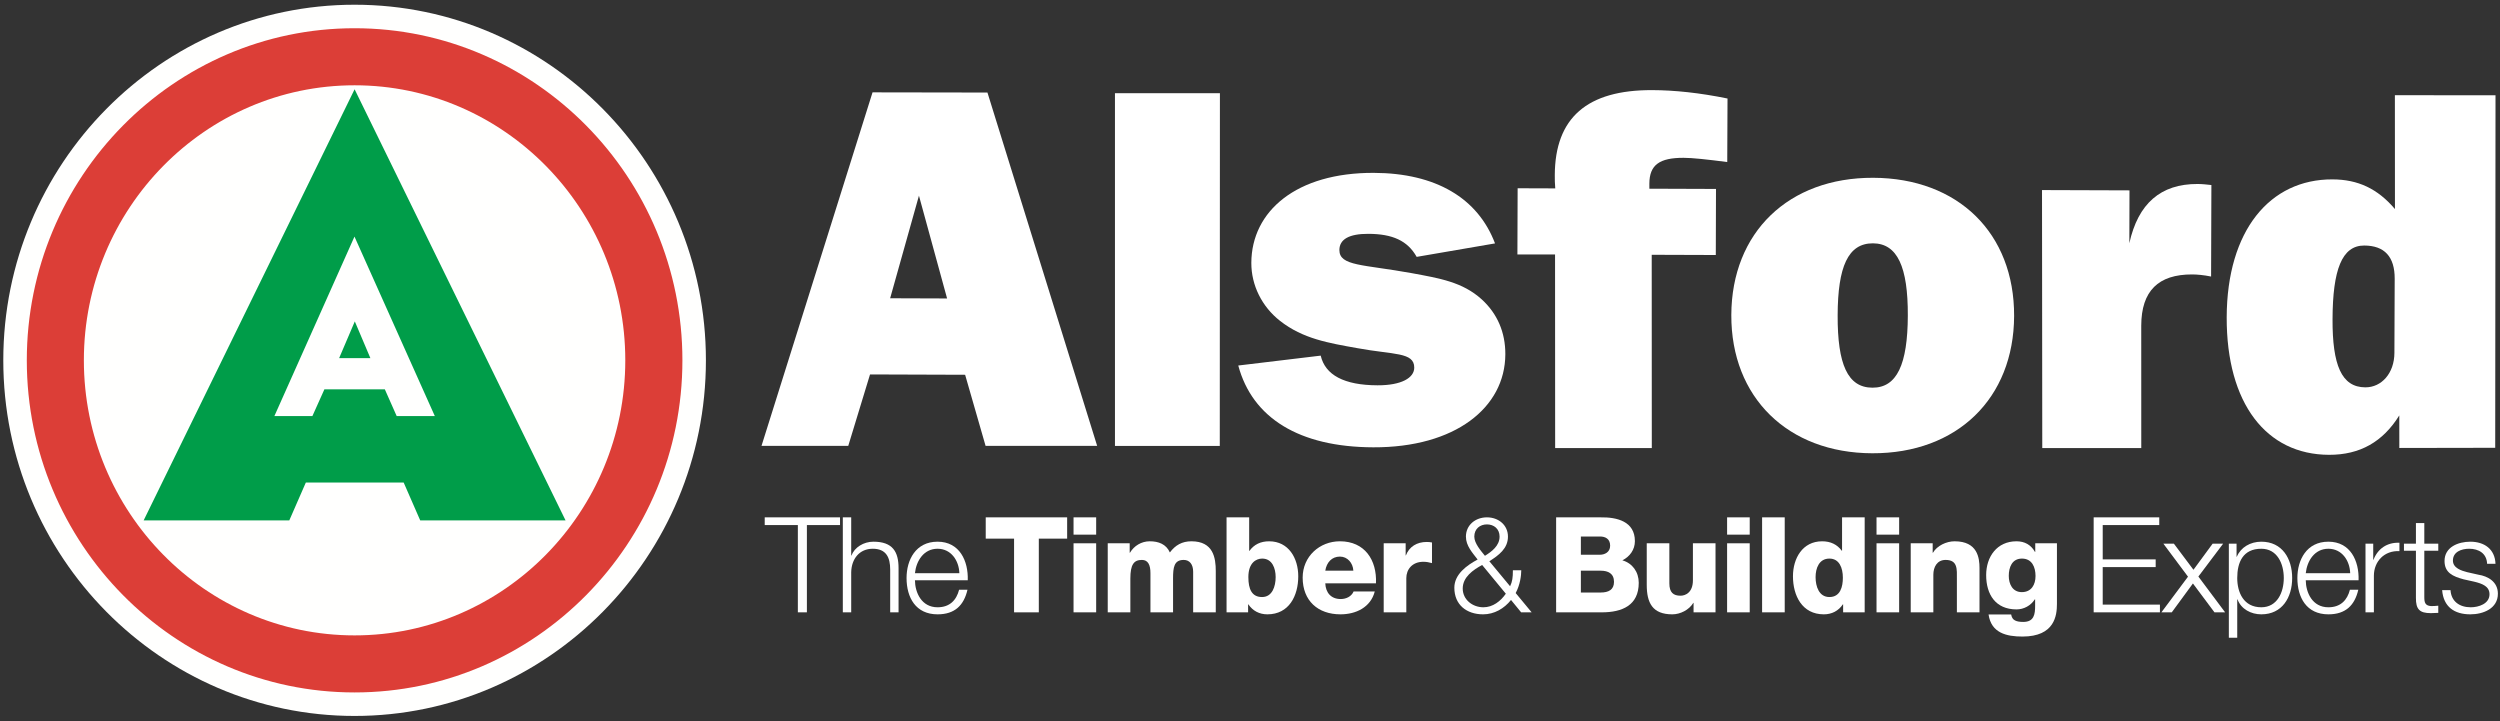
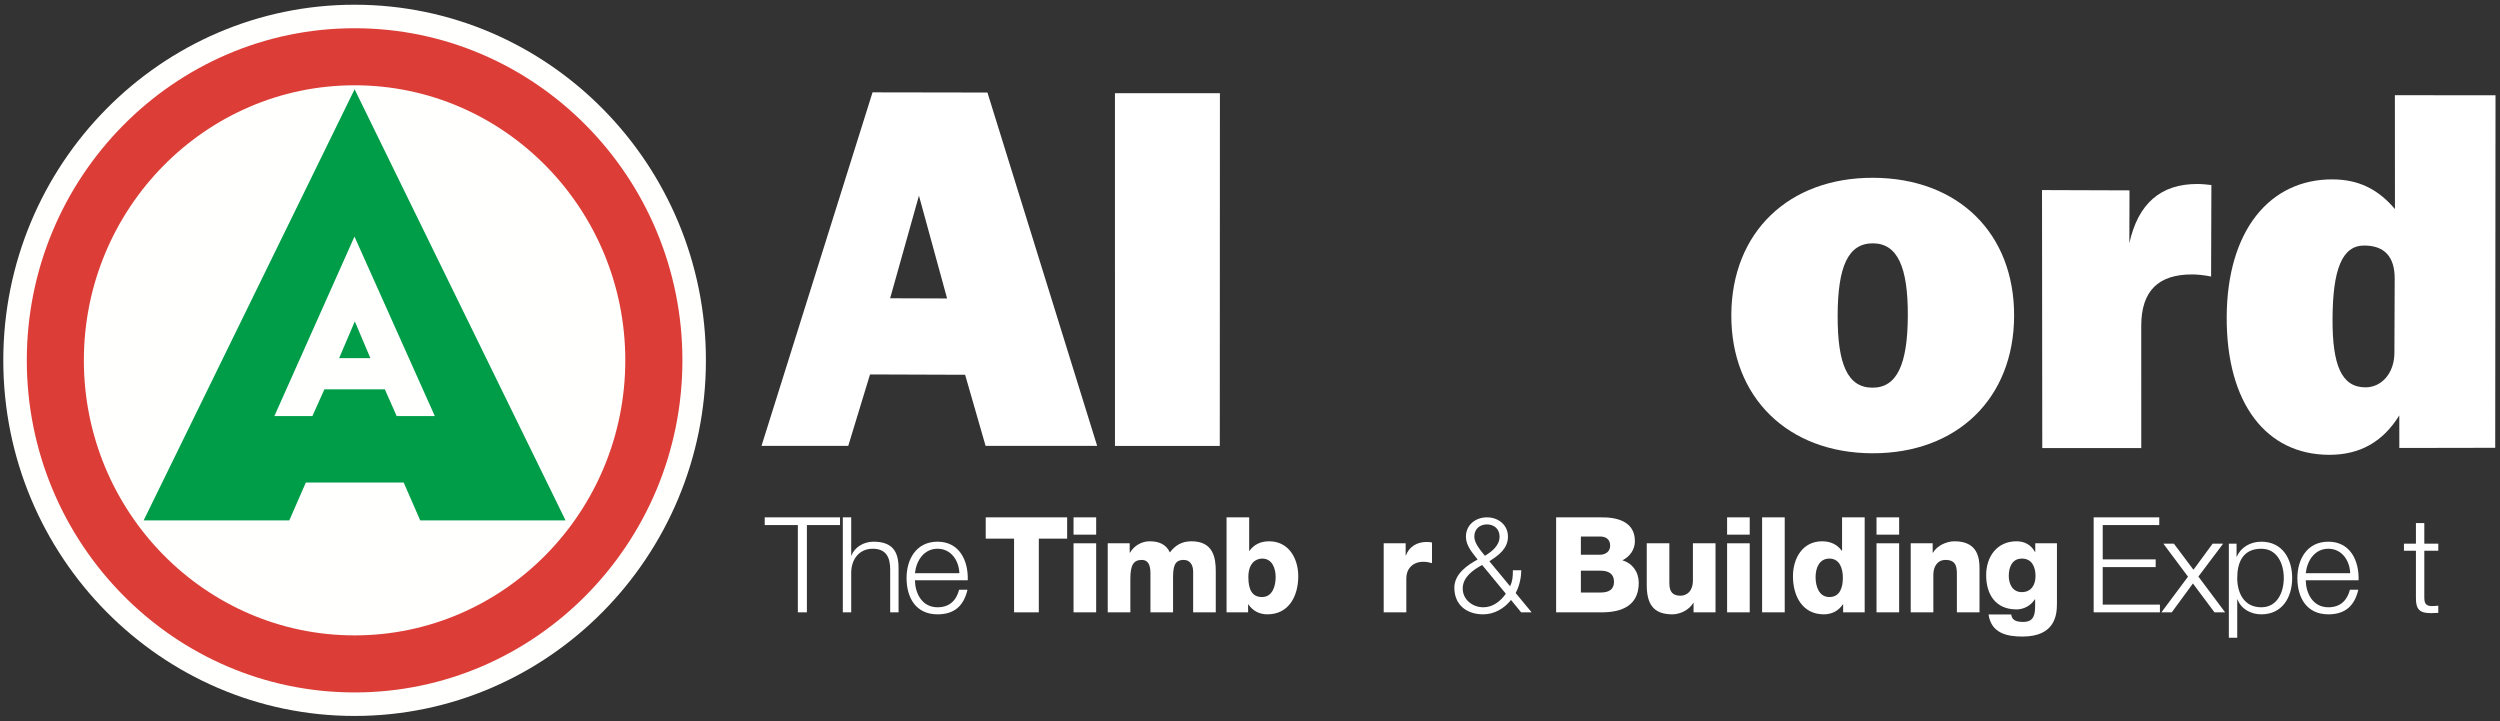
<svg xmlns="http://www.w3.org/2000/svg" width="357px" height="103px" viewBox="0 0 357 103" version="1.1">
  <rect x="0" y="0" width="357" height="103" fill="#333333" stroke="none" />
  <title>WhiteLogo</title>
  <g id="✱-/---Materials" stroke="none" stroke-width="1" fill="none" fill-rule="evenodd">
    <g id="WhiteLogo">
      <path d="M50.634,0.675 C22.973,0.675 0.47,23.455 0.47,51.455 C0.47,79.456 22.973,102.237 50.634,102.237 C78.298,102.237 100.804,79.456 100.804,51.455 C100.804,23.455 78.298,0.675 50.634,0.675" id="Fill-277" fill="#FFFFFE" />
      <path d="M11.976,51.455 C11.976,29.798 29.319,12.179 50.634,12.179 C71.955,12.179 89.291,29.798 89.291,51.455 C89.291,73.108 71.955,90.733 50.634,90.733 C29.319,90.733 11.976,73.108 11.976,51.455 M3.827,51.455 C3.827,77.604 24.825,98.88 50.634,98.88 C76.445,98.88 97.448,77.604 97.448,51.455 C97.448,25.306 76.445,4.032 50.634,4.032 C24.825,4.032 3.827,25.306 3.827,51.455" id="Fill-278" fill="#DC3E37" />
      <polygon id="Fill-279" fill="#009D49" points="43.672 68.909 50.284 68.909 51.034 68.909 57.646 68.909 60.008 74.316 80.763 74.316 50.637 12.748 20.511 74.316 41.31 74.316" />
      <path d="M52.889,51.137 L50.667,45.896 L48.43,51.137 L52.889,51.137 Z M46.332,55.58 C45.77,56.864 45.191,58.13 44.611,59.412 L39.183,59.412 L50.619,33.786 L62.091,59.412 L56.645,59.412 C56.082,58.148 55.517,56.864 54.954,55.597 L46.364,55.597 L46.332,55.58 Z" id="Fill-280" fill="#FFFFFE" />
      <path d="M135.245,42.62 L131.226,27.942 L127.112,42.592 L135.245,42.62 Z M124.599,13.188 L141.007,13.215 L156.672,63.668 L140.74,63.668 L137.82,53.517 L124.24,53.469 L121.132,63.668 L108.744,63.668 L124.599,13.188 Z" id="Fill-281" fill="#FFFFFF" />
      <polygon id="Fill-282" fill="#FFFFFF" points="159.216 13.307 174.204 13.307 174.185 63.676 159.217 63.678" />
-       <path d="M188.597,50.784 C189.242,53.548 191.92,55.007 196.718,55.022 C200.132,55.032 201.955,53.955 201.955,52.501 C201.964,50.254 198.983,50.674 193.828,49.716 C189.696,48.977 186.067,48.382 182.804,45.832 C180.192,43.789 178.683,40.733 178.69,37.543 C178.715,30.141 185.13,24.645 196.164,24.685 C205.03,24.713 211.043,28.291 213.489,34.759 L202.301,36.682 C200.999,34.355 198.828,33.404 195.408,33.392 C192.647,33.38 191.274,34.175 191.264,35.697 C191.256,38.02 194.672,37.745 201.57,39.001 C205.56,39.741 208.829,40.26 211.575,42.736 C213.821,44.777 214.974,47.465 214.962,50.588 C214.939,58.208 207.799,63.917 196.104,63.877 C185.502,63.844 178.833,59.678 176.824,52.196 L188.597,50.784" id="Fill-283" fill="#FFFFFF" />
-       <path d="M222.061,36.335 L216.686,36.335 L216.718,26.884 L222.091,26.902 C222.024,26.248 222.024,25.594 222.024,25.014 C222.053,16.815 226.643,12.834 235.937,12.869 C239.138,12.88 242.694,13.253 246.69,14.068 L246.651,23.139 C243.747,22.767 241.72,22.54 240.411,22.536 C236.992,22.527 235.541,23.537 235.528,26.222 L235.528,26.946 L245.044,26.981 L245.016,36.415 L235.865,36.384 L235.877,63.982 L222.076,63.982 L222.061,36.335" id="Fill-284" fill="#FFFFFF" />
      <path d="M272.437,45.072 C272.464,38.104 270.946,34.766 267.462,34.747 C263.9,34.738 262.436,38.075 262.416,45.039 C262.393,52.01 263.834,55.351 267.386,55.361 C270.879,55.375 272.412,52.043 272.437,45.072 M247.232,44.99 C247.273,33.154 255.436,25.346 267.491,25.388 C279.616,25.43 287.654,33.293 287.616,45.124 C287.573,56.885 279.481,64.767 267.354,64.727 C255.299,64.688 247.192,56.747 247.232,44.99" id="Fill-285" fill="#FFFFFF" />
      <path d="M291.599,27.142 L304.092,27.185 L304.071,34.731 C305.322,29.074 308.53,26.255 313.824,26.273 C314.484,26.276 315.137,26.351 315.787,26.423 L315.744,39.49 C314.659,39.267 313.708,39.193 313.059,39.189 C308.186,39.171 305.787,41.56 305.77,46.495 L305.774,63.982 L291.636,63.982 L291.599,27.142" id="Fill-286" fill="#FFFFFF" />
      <path d="M337.618,35.062 C334.423,35.051 333.11,38.53 333.087,45.575 C333.059,52.105 334.355,55.3 337.766,55.313 C340.093,55.321 341.909,53.296 341.922,50.392 L341.962,39.797 C341.972,36.673 340.52,35.073 337.618,35.062 M356.316,63.945 L342.624,63.97 L342.619,59.322 C340.279,63.091 337.003,64.964 332.582,64.947 C323.64,64.921 317.933,57.641 317.972,45.303 C318.015,32.891 324.142,25.584 333.077,25.616 C336.707,25.625 339.534,26.943 341.999,29.855 L341.989,13.595 L356.359,13.606 L356.316,63.945" id="Fill-287" fill="#FFFFFF" />
      <polygon id="Fill-288" fill="#FFFFFF" points="109.202 73.877 119.955 73.877 119.955 74.979 115.224 74.979 115.224 87.441 113.933 87.441 113.933 74.979 109.202 74.979" />
      <path d="M120.355,73.877 L121.552,73.877 L121.552,79.329 L121.589,79.329 C122.027,78.152 123.337,77.353 124.724,77.353 C127.48,77.353 128.315,78.798 128.315,81.134 L128.315,87.441 L127.118,87.441 L127.118,81.323 C127.118,79.632 126.567,78.361 124.629,78.361 C122.73,78.361 121.589,79.804 121.552,81.724 L121.552,87.441 L120.355,87.441 L120.355,73.877 Z" id="Fill-289" fill="#FFFFFF" />
      <path d="M136.998,81.856 C136.941,80.052 135.82,78.361 133.883,78.361 C131.926,78.361 130.843,80.07 130.653,81.856 L136.998,81.856 Z M130.653,82.863 C130.672,84.611 131.584,86.72 133.883,86.72 C135.63,86.72 136.581,85.695 136.96,84.213 L138.157,84.213 C137.644,86.434 136.352,87.727 133.883,87.727 C130.767,87.727 129.456,85.333 129.456,82.54 C129.456,79.957 130.767,77.353 133.883,77.353 C137.036,77.353 138.29,80.108 138.195,82.863 L130.653,82.863 Z" id="Fill-290" fill="#FFFFFF" />
      <polygon id="Fill-291" fill="#FFFFFF" points="152.389 76.917 148.342 76.917 148.342 87.442 144.809 87.442 144.809 76.917 140.762 76.917 140.762 73.877 152.389 73.877" />
      <path d="M153.302,87.441 L156.532,87.441 L156.532,77.582 L153.302,77.582 L153.302,87.441 Z M153.302,76.347 L156.532,76.347 L156.532,73.877 L153.302,73.877 L153.302,76.347 Z" id="Fill-292" fill="#FFFFFF" />
      <path d="M158.185,77.582 L161.32,77.582 L161.32,78.93 L161.357,78.93 C161.946,77.942 162.991,77.296 164.188,77.296 C165.424,77.296 166.526,77.695 167.057,78.891 C167.836,77.846 168.806,77.296 170.136,77.296 C173.27,77.296 173.612,79.67 173.612,81.552 L173.612,87.441 L170.382,87.441 L170.382,81.647 C170.382,80.583 169.869,79.957 169.034,79.957 C167.647,79.957 167.513,81.02 167.513,82.616 L167.513,87.441 L164.284,87.441 L164.284,81.837 C164.284,80.678 163.942,79.957 163.068,79.957 C161.908,79.957 161.415,80.621 161.415,82.635 L161.415,87.441 L158.185,87.441 L158.185,77.582 Z" id="Fill-293" fill="#FFFFFF" />
      <path d="M178.267,82.408 C178.267,84.136 178.762,85.257 180.224,85.257 C181.669,85.257 182.163,83.756 182.163,82.408 C182.163,81.154 181.669,79.766 180.243,79.766 C179.369,79.766 178.267,80.374 178.267,82.408 L178.267,82.408 Z M175.152,73.878 L178.382,73.878 L178.382,78.665 L178.42,78.665 C179.084,77.752 180.016,77.297 181.232,77.297 C184.025,77.297 185.391,79.728 185.391,82.293 C185.391,85.067 184.082,87.727 180.985,87.727 C179.844,87.727 178.895,87.234 178.267,86.302 L178.23,86.302 L178.23,87.442 L175.152,87.442 L175.152,73.878 Z" id="Fill-294" fill="#FFFFFF" />
-       <path d="M193.259,81.496 C193.202,80.394 192.423,79.481 191.341,79.481 C190.199,79.481 189.44,80.297 189.25,81.496 L193.259,81.496 Z M189.25,83.302 C189.306,84.648 190.087,85.543 191.453,85.543 C192.232,85.543 192.992,85.18 193.297,84.46 L196.317,84.46 C195.729,86.739 193.619,87.727 191.415,87.727 C188.204,87.727 186.02,85.788 186.02,82.483 C186.02,79.463 188.433,77.296 191.341,77.296 C194.874,77.296 196.639,79.957 196.489,83.302 L189.25,83.302 Z" id="Fill-295" fill="#FFFFFF" />
      <path d="M197.592,77.582 L200.727,77.582 L200.727,79.311 L200.764,79.311 C201.239,78.056 202.341,77.392 203.729,77.392 C203.975,77.392 204.241,77.41 204.489,77.467 L204.489,80.412 C204.069,80.298 203.691,80.222 203.254,80.222 C201.656,80.222 200.822,81.324 200.822,82.558 L200.822,87.441 L197.592,87.441 L197.592,77.582 Z" id="Fill-296" fill="#FFFFFF" />
      <path d="M210.53,76.631 C210.53,77.582 211.462,78.646 212.049,79.368 C213,78.779 214.14,77.942 214.14,76.631 C214.14,75.51 213.323,74.884 212.336,74.884 C211.347,74.884 210.53,75.51 210.53,76.631 L210.53,76.631 Z M211.651,80.679 C210.358,81.381 208.877,82.408 208.877,84.041 C208.877,85.637 210.283,86.72 211.822,86.72 C213.172,86.72 214.273,85.865 215.033,84.783 L211.651,80.679 Z M215.773,85.675 C214.786,86.911 213.38,87.727 211.784,87.727 C209.448,87.727 207.68,86.379 207.68,83.927 C207.68,81.99 209.486,80.717 211.005,79.9 C210.265,78.93 209.333,77.942 209.333,76.631 C209.333,74.979 210.683,73.877 212.336,73.877 C213.989,73.877 215.336,74.979 215.336,76.631 C215.336,78.323 214.025,79.292 212.678,80.146 L215.641,83.717 C215.965,83.053 216.04,82.463 216.04,81.438 L217.237,81.438 C217.237,82.198 217.066,83.529 216.438,84.687 L218.719,87.441 L217.219,87.441 L215.773,85.675 Z" id="Fill-297" fill="#FFFFFF" />
      <path d="M225.749,84.611 L228.579,84.611 C229.702,84.611 230.48,84.213 230.48,83.092 C230.48,81.895 229.644,81.496 228.579,81.496 L225.749,81.496 L225.749,84.611 Z M225.749,79.216 L228.486,79.216 C229.093,79.216 229.929,78.893 229.929,77.923 C229.929,76.936 229.226,76.612 228.486,76.612 L225.749,76.612 L225.749,79.216 Z M222.215,73.878 L228.56,73.878 C230.899,73.84 233.463,74.448 233.463,77.277 C233.463,78.493 232.74,79.482 231.677,80.015 C233.12,80.431 234.013,81.685 234.013,83.225 C234.013,86.454 231.638,87.442 228.732,87.442 L222.215,87.442 L222.215,73.878 Z" id="Fill-298" fill="#FFFFFF" />
      <path d="M244.976,87.442 L241.841,87.442 L241.841,86.093 L241.804,86.093 C241.196,87.1 239.942,87.728 238.803,87.728 C235.972,87.728 235.155,86.093 235.155,83.51 L235.155,77.582 L238.384,77.582 L238.384,83.3 C238.384,84.611 238.954,85.067 239.98,85.067 C240.683,85.067 241.748,84.611 241.748,82.864 L241.748,77.582 L244.976,77.582 L244.976,87.442 Z" id="Fill-299" fill="#FFFFFF" />
      <path d="M246.63,87.441 L249.86,87.441 L249.86,77.582 L246.63,77.582 L246.63,87.441 Z M246.63,76.347 L249.86,76.347 L249.86,73.877 L246.63,73.877 L246.63,76.347 Z" id="Fill-300" fill="#FFFFFF" />
      <polygon id="Fill-301" fill="#FFFFFF" points="251.628 87.441 254.858 87.441 254.858 73.877 251.628 73.877" />
      <path d="M259.265,82.408 C259.265,83.756 259.759,85.257 261.241,85.257 C262.817,85.257 263.161,83.756 263.161,82.502 C263.161,81.077 262.647,79.766 261.241,79.766 C259.759,79.766 259.265,81.154 259.265,82.408 L259.265,82.408 Z M266.276,87.442 L263.199,87.442 L263.199,86.302 L263.161,86.302 C262.533,87.234 261.584,87.727 260.443,87.727 C257.347,87.727 256.035,85.067 256.035,82.293 C256.035,79.728 257.404,77.297 260.197,77.297 C261.413,77.297 262.342,77.752 263.008,78.646 L263.046,78.646 L263.046,73.878 L266.276,73.878 L266.276,87.442 Z" id="Fill-302" fill="#FFFFFF" />
      <path d="M267.967,87.441 L271.197,87.441 L271.197,77.582 L267.967,77.582 L267.967,87.441 Z M267.967,76.347 L271.197,76.347 L271.197,73.877 L267.967,73.877 L267.967,76.347 Z" id="Fill-303" fill="#FFFFFF" />
      <path d="M272.851,77.582 L275.986,77.582 L275.986,78.93 L276.024,78.93 C276.611,77.923 277.942,77.296 279.12,77.296 C282.406,77.296 282.673,79.69 282.673,81.115 L282.673,87.441 L279.443,87.441 L279.443,82.673 C279.443,81.324 279.596,79.957 277.827,79.957 C276.611,79.957 276.082,80.982 276.082,82.066 L276.082,87.441 L272.851,87.441 L272.851,77.582 Z" id="Fill-304" fill="#FFFFFF" />
      <path d="M288.735,79.766 C287.309,79.766 286.853,81.02 286.853,82.236 C286.853,83.395 287.386,84.555 288.716,84.555 C290.083,84.555 290.673,83.49 290.673,82.255 C290.673,81.001 290.178,79.766 288.735,79.766 L288.735,79.766 Z M293.731,86.245 C293.731,87.86 293.427,90.9 288.811,90.9 C286.512,90.9 284.346,90.387 283.965,87.746 L287.194,87.746 C287.271,88.184 287.443,88.449 287.746,88.6 C288.033,88.753 288.43,88.81 288.924,88.81 C290.464,88.81 290.616,87.727 290.616,86.511 L290.616,85.581 L290.577,85.581 C289.989,86.492 289,87.023 287.956,87.023 C284.973,87.023 283.624,84.895 283.624,82.123 C283.624,79.501 285.163,77.296 287.956,77.296 C289.134,77.296 290.027,77.809 290.596,78.817 L290.634,78.817 L290.634,77.582 L293.731,77.582 L293.731,86.245 Z" id="Fill-305" fill="#FFFFFF" />
      <polygon id="Fill-306" fill="#FFFFFF" points="298.975 73.877 308.342 73.877 308.342 74.979 300.267 74.979 300.267 79.88 307.83 79.88 307.83 80.981 300.267 80.981 300.267 86.339 308.437 86.339 308.437 87.441 298.975 87.441" />
      <polygon id="Fill-307" fill="#FFFFFF" points="312.447 82.35 308.931 77.638 310.433 77.638 313.226 81.362 315.961 77.638 317.462 77.638 313.928 82.332 317.748 87.442 316.227 87.442 313.149 83.32 310.128 87.442 308.647 87.442" />
      <path d="M322.915,78.361 C320.275,78.361 319.477,80.317 319.477,82.54 C319.477,84.573 320.37,86.719 322.915,86.719 C325.196,86.719 326.125,84.573 326.125,82.54 C326.125,80.508 325.196,78.361 322.915,78.361 L322.915,78.361 Z M318.279,77.638 L319.381,77.638 L319.381,79.5 L319.42,79.5 C319.97,78.171 321.338,77.354 322.915,77.354 C325.898,77.354 327.322,79.766 327.322,82.54 C327.322,85.314 325.898,87.727 322.915,87.727 C321.453,87.727 320.027,86.987 319.513,85.58 L319.477,85.58 L319.477,91.07 L318.279,91.07 L318.279,77.638 Z" id="Fill-308" fill="#FFFFFF" />
      <path d="M335.607,81.856 C335.55,80.052 334.429,78.361 332.492,78.361 C330.535,78.361 329.452,80.07 329.262,81.856 L335.607,81.856 Z M329.262,82.863 C329.281,84.611 330.194,86.72 332.492,86.72 C334.24,86.72 335.19,85.695 335.569,84.213 L336.766,84.213 C336.254,86.434 334.962,87.727 332.492,87.727 C329.377,87.727 328.065,85.333 328.065,82.54 C328.065,79.957 329.377,77.353 332.492,77.353 C335.645,77.353 336.899,80.108 336.804,82.863 L329.262,82.863 Z" id="Fill-309" fill="#FFFFFF" />
-       <path d="M337.793,77.638 L338.896,77.638 L338.896,79.938 L338.933,79.938 C339.541,78.361 340.87,77.43 342.639,77.506 L342.639,78.703 C340.473,78.589 338.991,80.184 338.991,82.217 L338.991,87.442 L337.793,87.442 L337.793,77.638 Z" id="Fill-310" fill="#FFFFFF" />
      <path d="M346.191,77.638 L348.186,77.638 L348.186,78.645 L346.191,78.645 L346.191,85.257 C346.191,86.036 346.306,86.492 347.16,86.549 C347.502,86.549 347.844,86.53 348.186,86.492 L348.186,87.518 C347.825,87.518 347.483,87.556 347.123,87.556 C345.525,87.556 344.975,87.023 344.994,85.352 L344.994,78.645 L343.284,78.645 L343.284,77.638 L344.994,77.638 L344.994,74.695 L346.191,74.695 L346.191,77.638 Z" id="Fill-311" fill="#FFFFFF" />
-       <path d="M355.159,80.508 C355.102,79.025 353.962,78.361 352.596,78.361 C351.53,78.361 350.276,78.78 350.276,80.052 C350.276,81.116 351.492,81.496 352.309,81.705 L353.905,82.066 C355.274,82.275 356.698,83.072 356.698,84.783 C356.698,86.911 354.59,87.727 352.766,87.727 C350.486,87.727 348.929,86.664 348.737,84.269 L349.934,84.269 C350.03,85.884 351.227,86.72 352.823,86.72 C353.943,86.72 355.501,86.226 355.501,84.858 C355.501,83.718 354.437,83.339 353.355,83.072 L351.815,82.73 C350.258,82.313 349.079,81.781 349.079,80.108 C349.079,78.115 351.036,77.354 352.766,77.354 C354.722,77.354 356.28,78.381 356.356,80.508 L355.159,80.508 Z" id="Fill-312" fill="#FFFFFF" />
    </g>
  </g>
</svg>